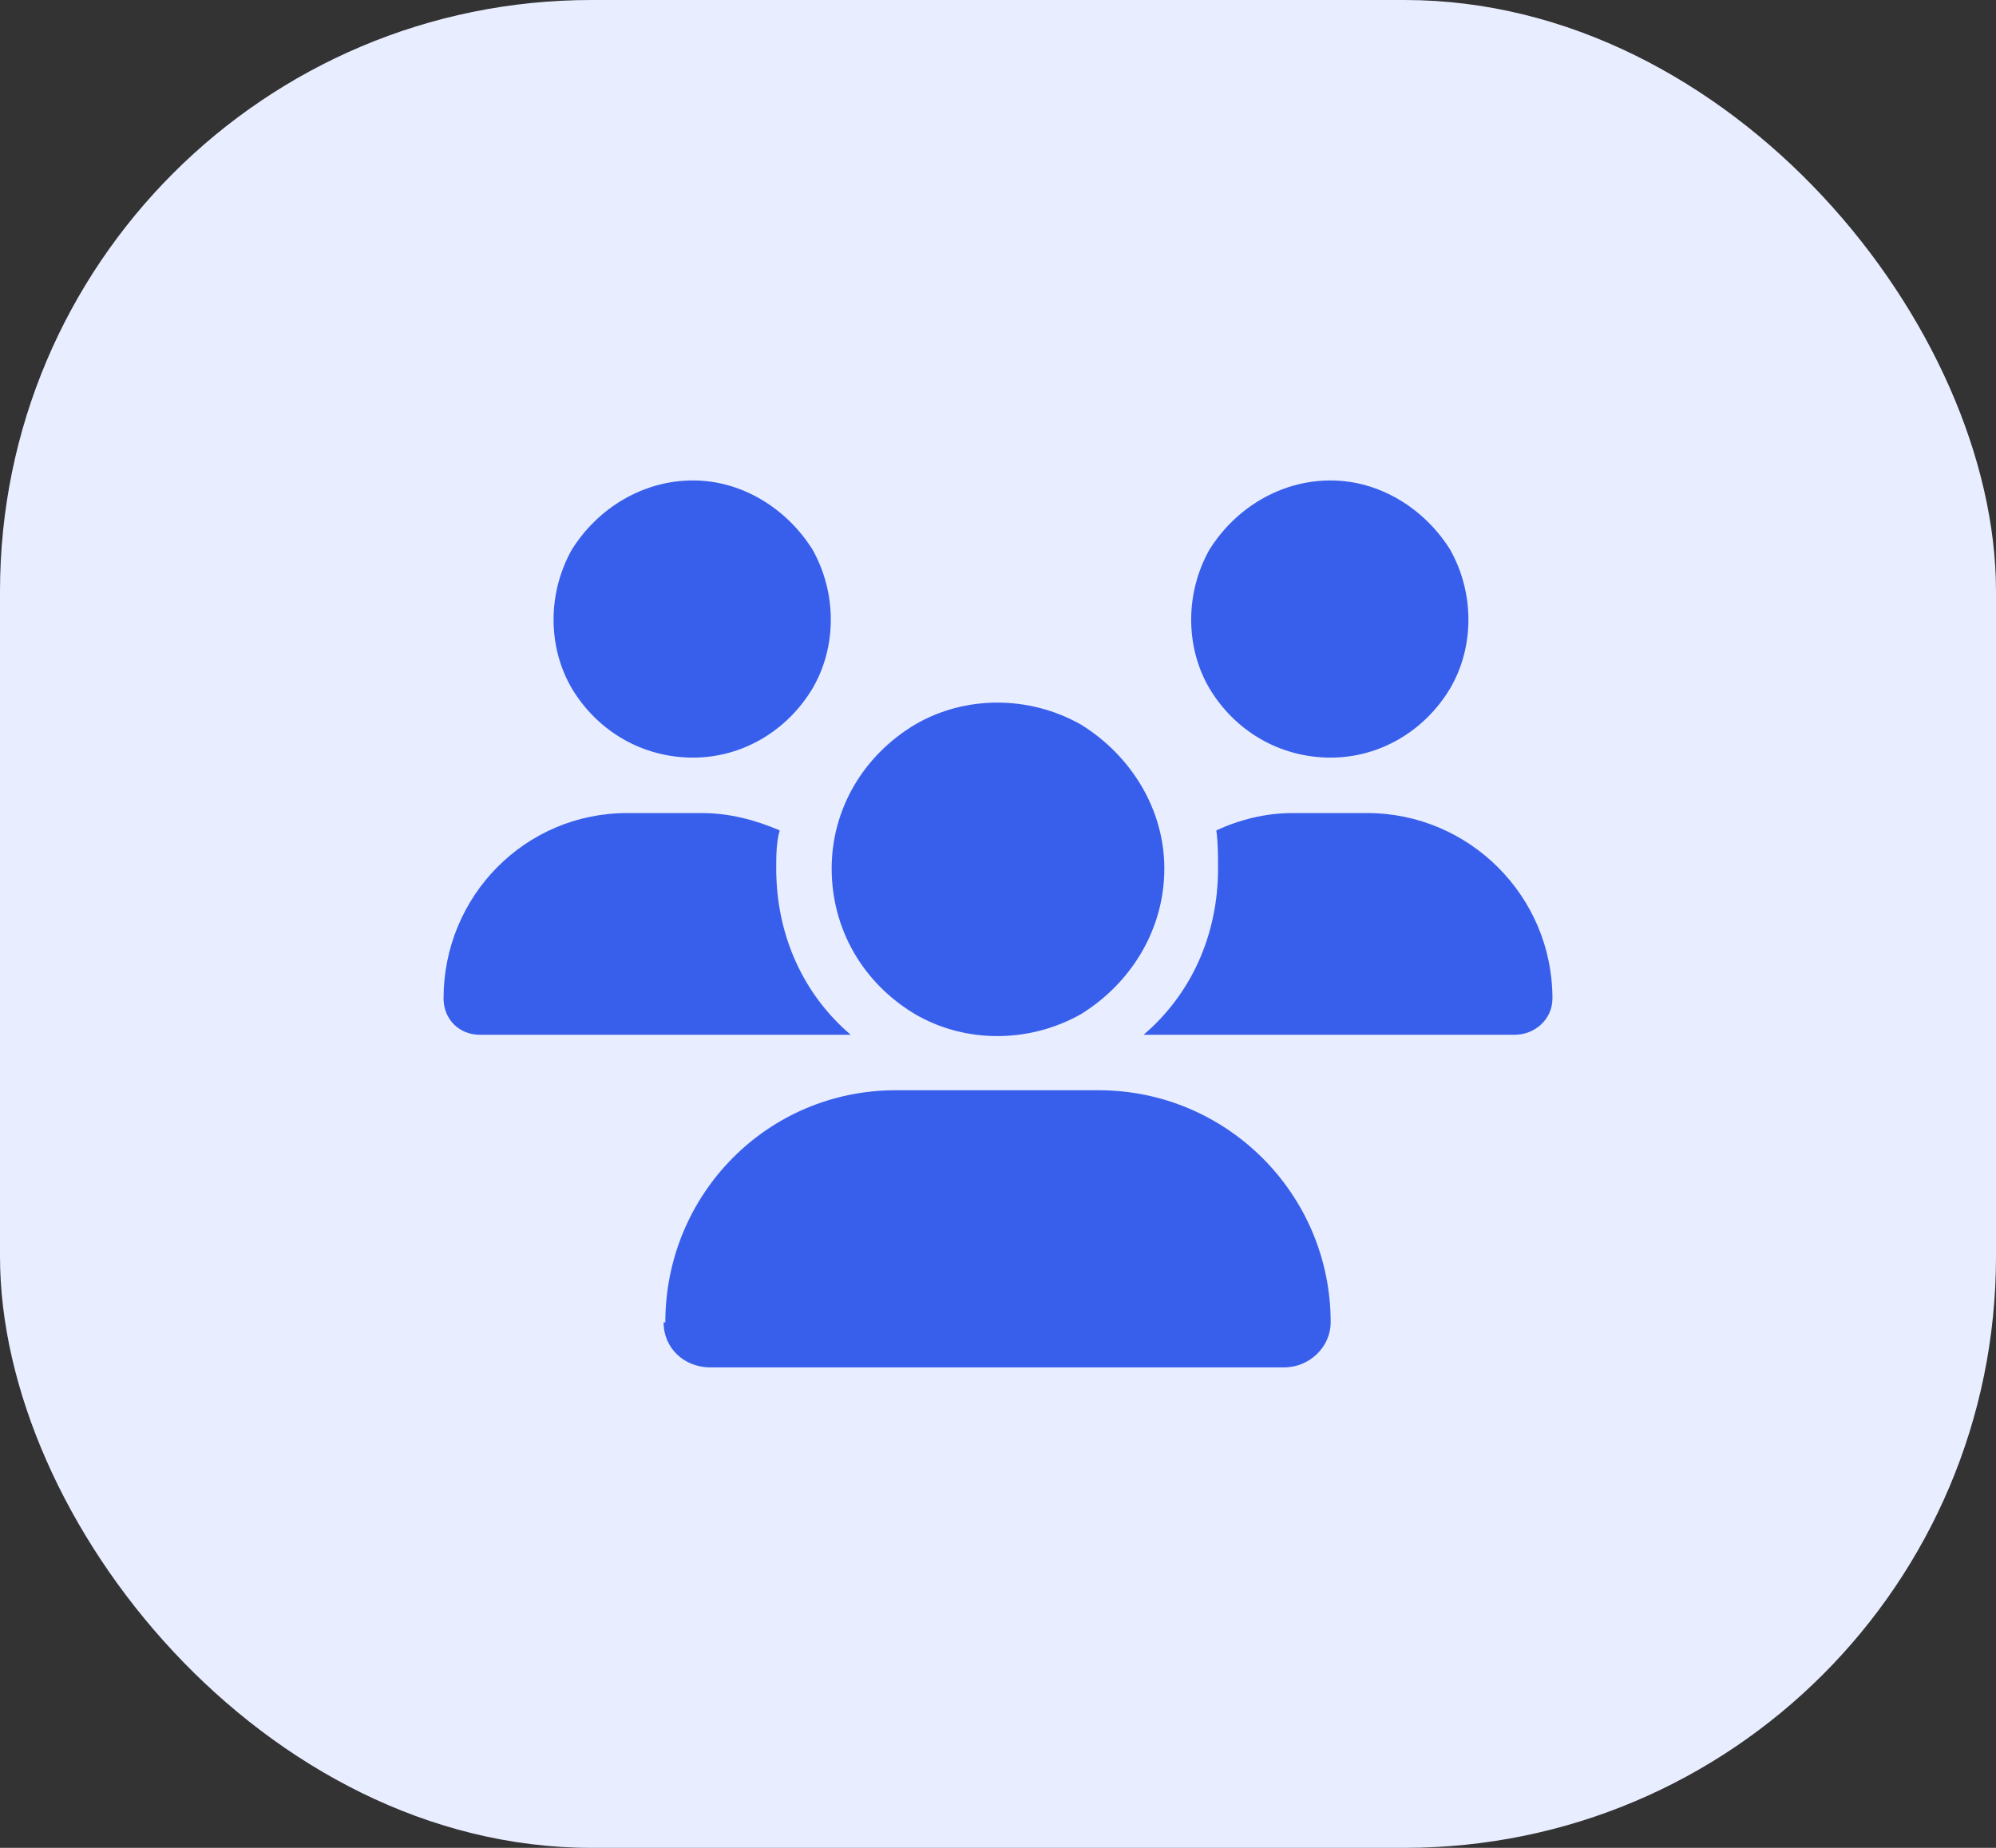
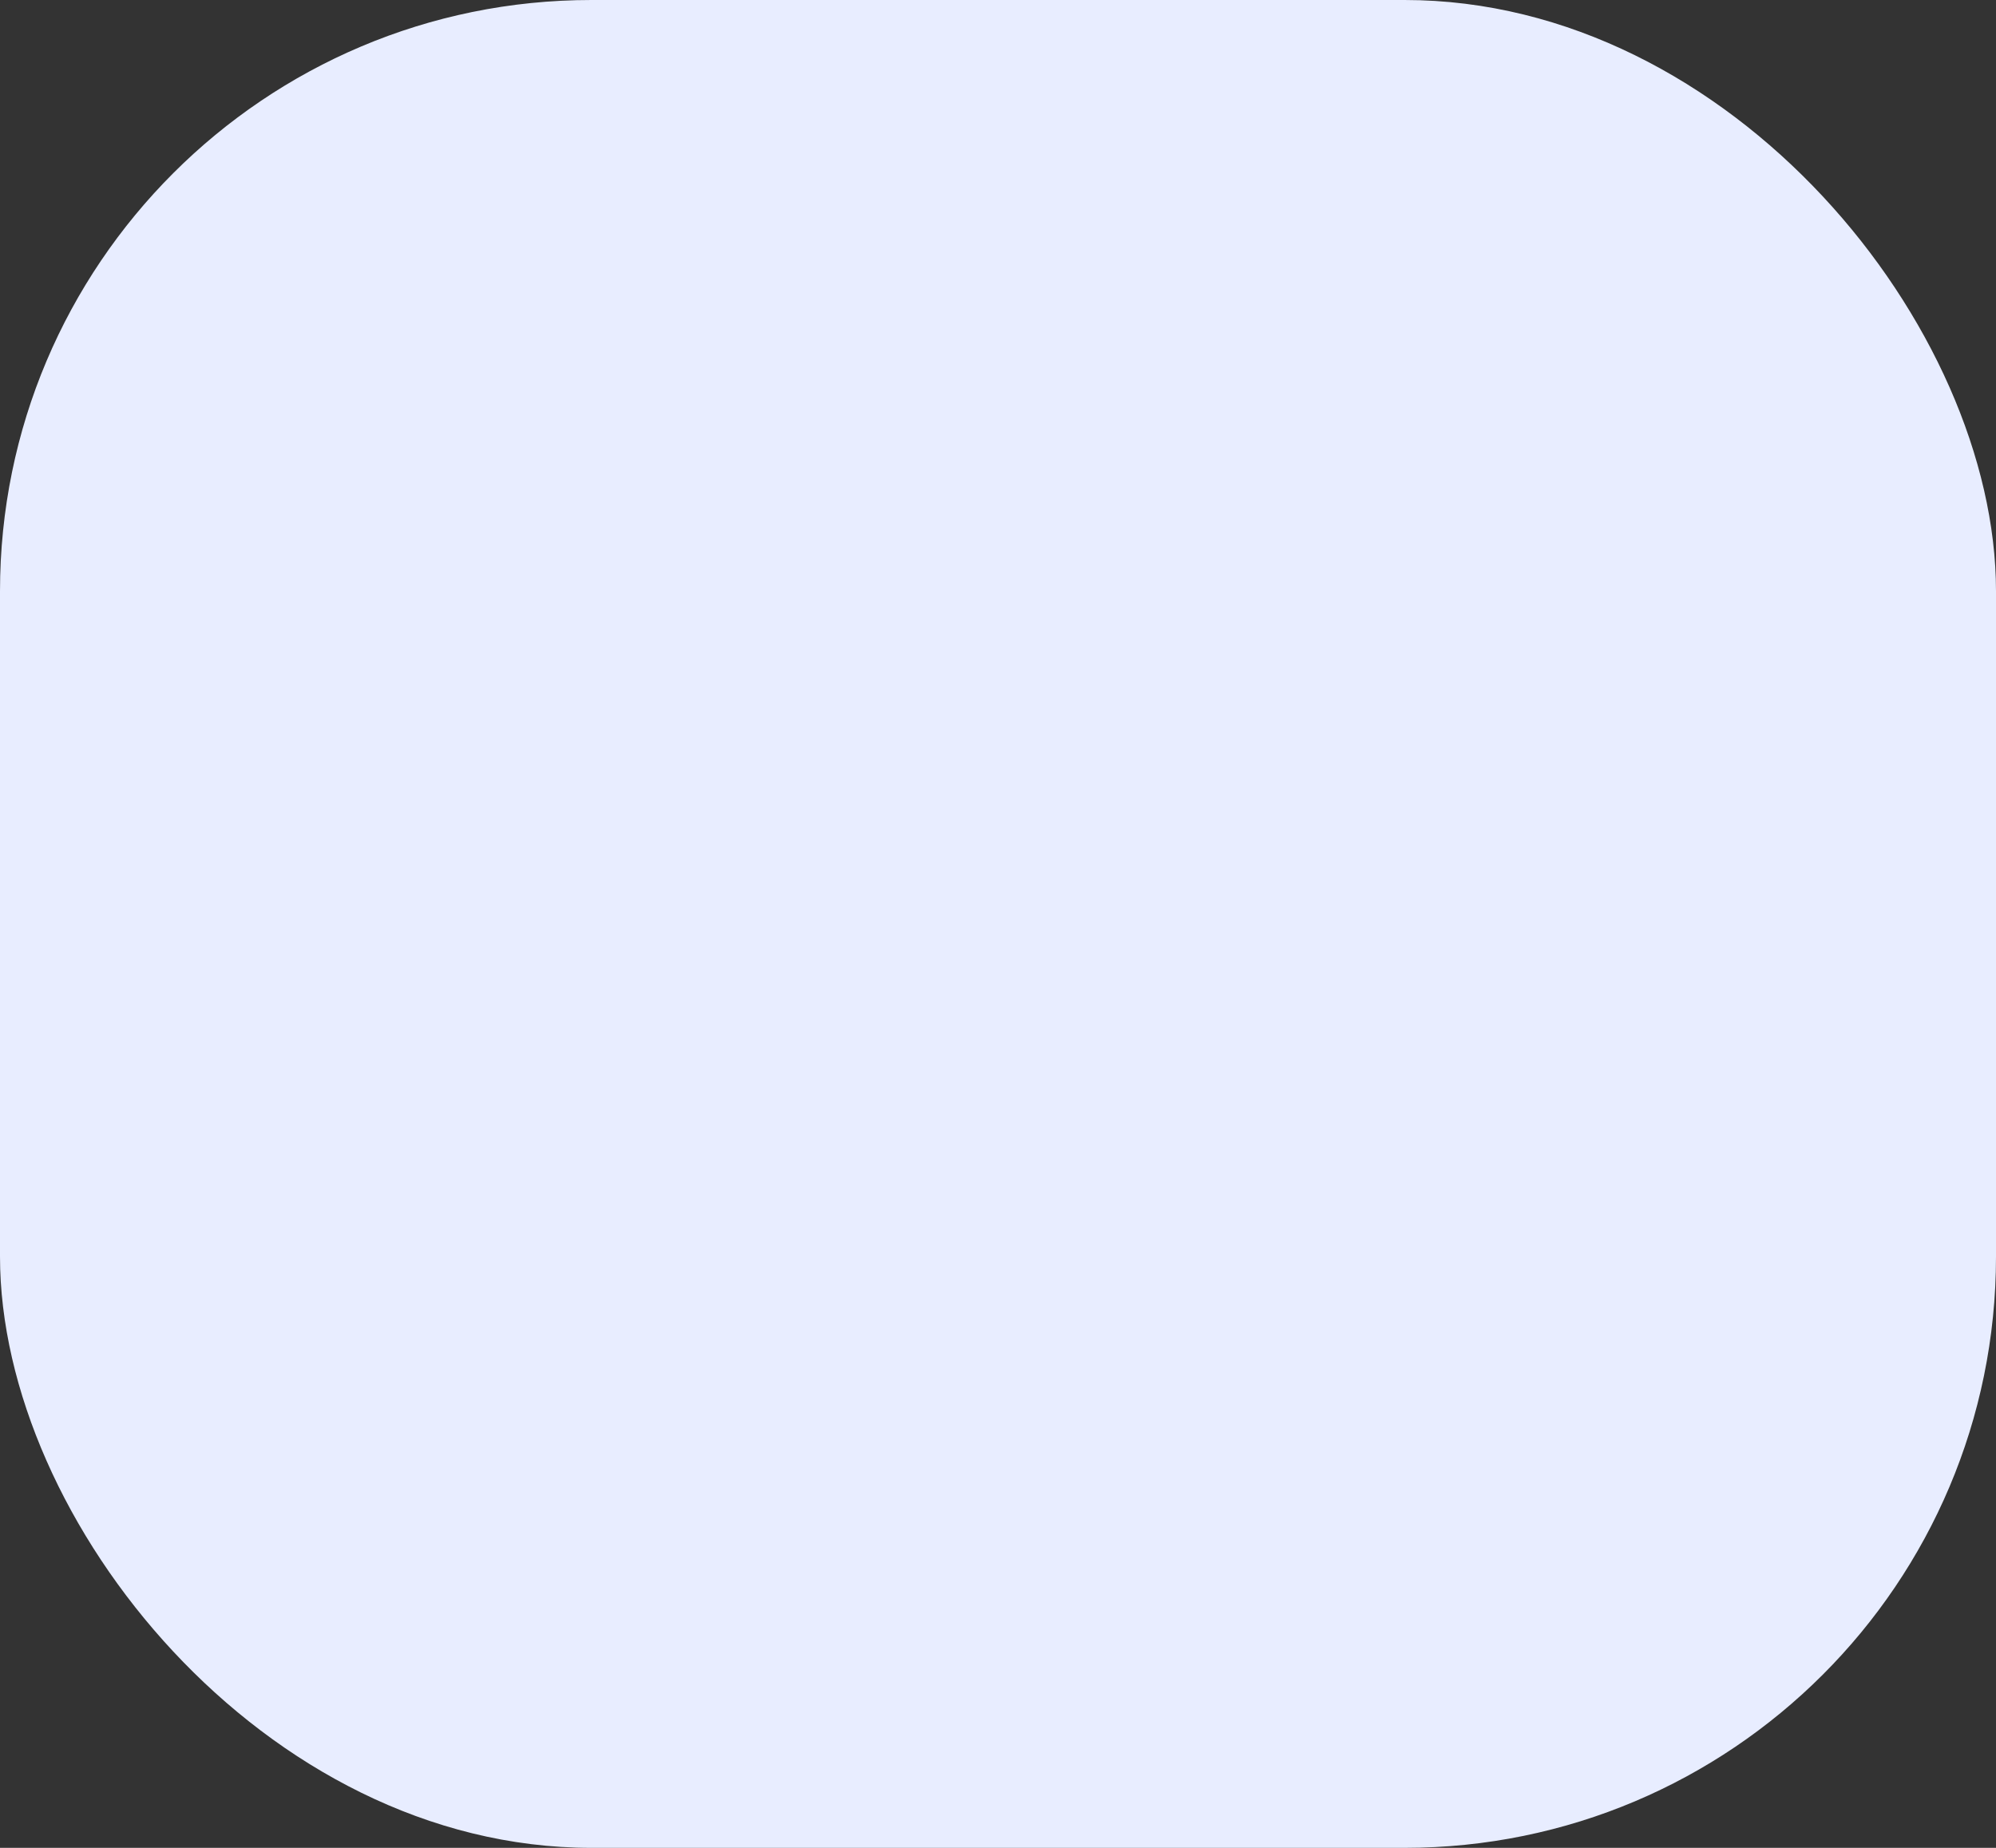
<svg xmlns="http://www.w3.org/2000/svg" width="54" height="50" viewBox="0 0 54 50" fill="none">
  <rect x="0" y="0" width="54" height="50" fill="#333333" stroke="none" />
  <rect width="54" height="50" rx="16" fill="#E8EDFF" />
-   <path d="M18.75 13C20.062 13 21.281 13.75 21.984 14.875C22.641 16.047 22.641 17.5 21.984 18.625C21.281 19.797 20.062 20.5 18.75 20.5C17.391 20.5 16.172 19.797 15.469 18.625C14.812 17.5 14.812 16.047 15.469 14.875C16.172 13.75 17.391 13 18.75 13ZM36 13C37.312 13 38.531 13.75 39.234 14.875C39.891 16.047 39.891 17.5 39.234 18.625C38.531 19.797 37.312 20.5 36 20.5C34.641 20.5 33.422 19.797 32.719 18.625C32.062 17.5 32.062 16.047 32.719 14.875C33.422 13.75 34.641 13 36 13ZM12 27.016C12 24.25 14.203 22 16.969 22H18.984C19.734 22 20.438 22.188 21.094 22.469C21 22.797 21 23.172 21 23.5C21 25.328 21.75 26.922 23.016 28C23.016 28 23.016 28 22.969 28H12.984C12.422 28 12 27.578 12 27.016ZM30.984 28H30.938C32.203 26.922 32.953 25.328 32.953 23.5C32.953 23.172 32.953 22.797 32.906 22.469C33.516 22.188 34.219 22 34.969 22H36.984C39.75 22 42 24.25 42 27.016C42 27.578 41.531 28 40.969 28H30.984ZM22.5 23.5C22.5 21.906 23.344 20.453 24.75 19.609C26.109 18.812 27.844 18.812 29.25 19.609C30.609 20.453 31.5 21.906 31.5 23.5C31.5 25.141 30.609 26.594 29.25 27.438C27.844 28.234 26.109 28.234 24.75 27.438C23.344 26.594 22.5 25.141 22.5 23.5ZM18 35.781C18 32.312 20.766 29.5 24.234 29.5H29.719C33.188 29.5 36 32.312 36 35.781C36 36.438 35.438 37 34.734 37H19.219C18.516 37 17.953 36.484 17.953 35.781H18Z" fill="#385FEB" />
</svg>